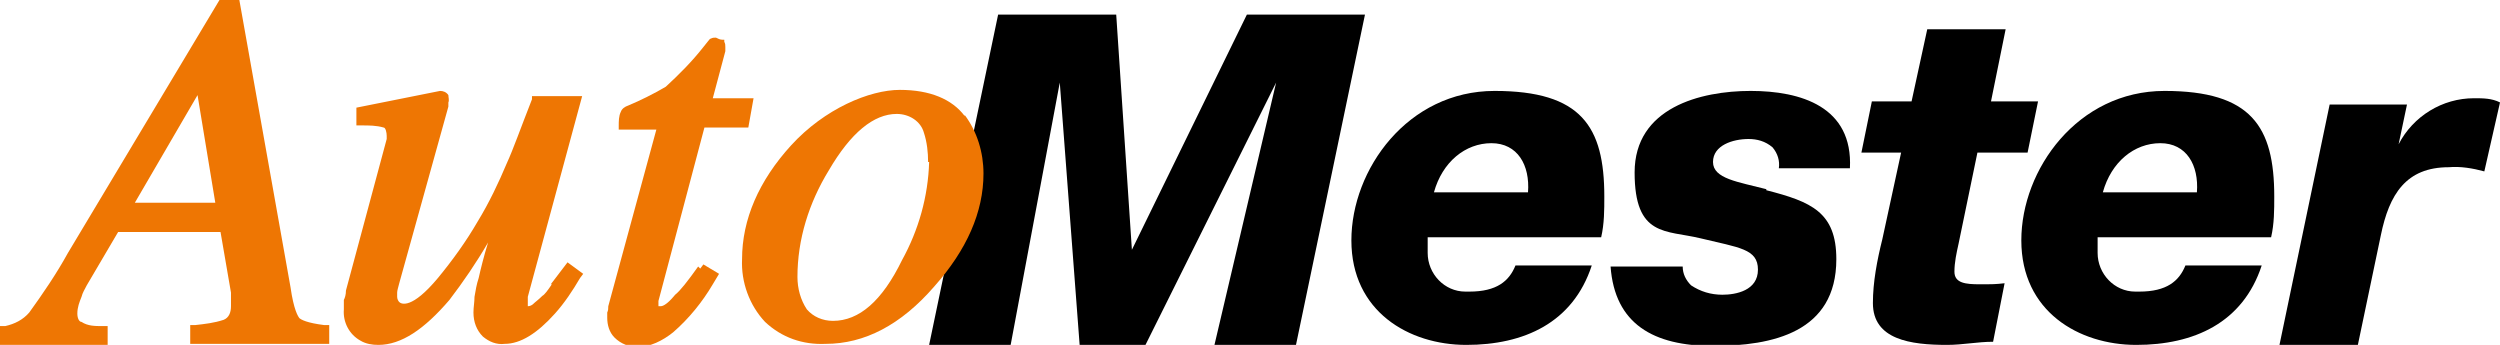
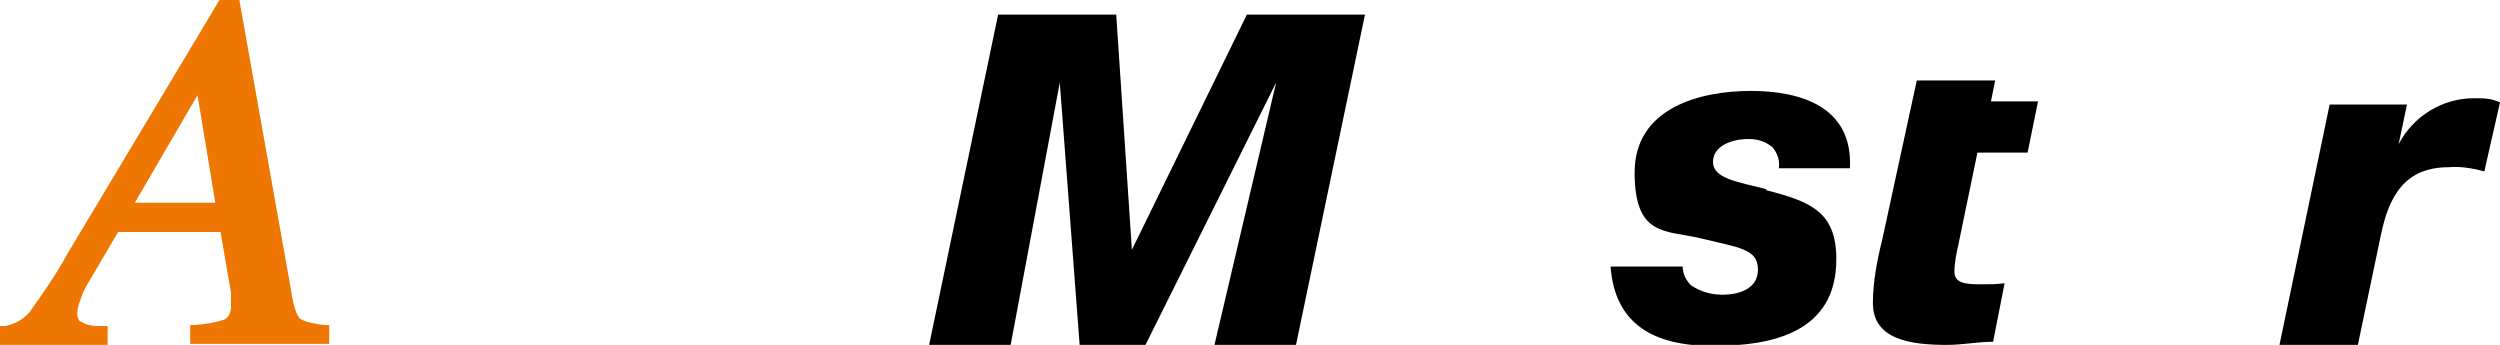
<svg xmlns="http://www.w3.org/2000/svg" id="Layer_1" version="1.1" viewBox="0 0 239.2 33">
  <defs>
    <style>
      .st0 {
        fill: #ee7603;
      }
    </style>
  </defs>
  <g>
    <path d="M95.5,1.4h11.3l1.5,22.5h0L119.3,1.4h11.3l-6.6,31.6h-7.8l5.9-25.1h0l-12.5,25.1h-6.3l-1.9-25.1h0l-4.7,25.1h-7.8l6.6-31.6Z" />
    <g>
-       <path d="M136.6,22.7c0,.5,0,1,0,1.5,0,2,1.6,3.7,3.6,3.7.1,0,.3,0,.4,0,2.6,0,3.8-1,4.4-2.5h7.3c-1.8,5.5-6.5,7.6-12,7.6s-11-3.2-11-10,5.4-14.3,13.7-14.3,10.5,3.4,10.5,10.1c0,1.3,0,2.6-.3,3.9h-16.5ZM146.2,18.4c.2-2.6-1-4.7-3.5-4.7s-4.7,1.8-5.5,4.7h9Z" />
-       <path d="M190.3,9.7h4.7l-1,4.9h-4.8l-1.8,8.7c-.2.9-.4,1.8-.4,2.7,0,1.1,1.1,1.2,2.4,1.2s1.5,0,2.4-.1l-1.1,5.6c-1.5,0-2.9.3-4.4.3-3.5,0-7.1-.5-7.1-4,0-2,.4-4.1.9-6.1l1.8-8.3h-3.8l1-4.9h3.8l1.5-6.9h7.5l-1.4,6.9Z" />
-       <path d="M200.7,22.7c0,.5,0,1,0,1.5,0,2,1.6,3.7,3.6,3.7.1,0,.3,0,.4,0,2.6,0,3.8-1,4.4-2.5h7.3c-1.8,5.5-6.5,7.6-12,7.6s-11-3.2-11-10,5.4-14.3,13.7-14.3,10.5,3.4,10.5,10.1c0,1.3,0,2.6-.3,3.9h-16.5ZM210.2,18.4c.2-2.6-1-4.7-3.5-4.7s-4.7,1.8-5.5,4.7h9Z" />
+       <path d="M190.3,9.7h4.7l-1,4.9h-4.8l-1.8,8.7c-.2.9-.4,1.8-.4,2.7,0,1.1,1.1,1.2,2.4,1.2s1.5,0,2.4-.1l-1.1,5.6c-1.5,0-2.9.3-4.4.3-3.5,0-7.1-.5-7.1-4,0-2,.4-4.1.9-6.1l1.8-8.3h-3.8h3.8l1.5-6.9h7.5l-1.4,6.9Z" />
      <path d="M223,10h7.3l-.8,3.8h0c1.4-2.7,4.2-4.4,7.2-4.4.9,0,1.7,0,2.5.4l-1.5,6.6c-1.1-.3-2.3-.5-3.4-.4-4.1,0-5.7,2.6-6.5,6.5l-2.2,10.5h-7.5l4.8-23Z" />
    </g>
  </g>
  <g>
    <g>
-       <path class="st0" d="M52.8,27.2c-.4.6-.7,1-.9,1.1-.4.4-.7.6-.9.8-.1.1-.3.2-.5.2,0,0,0-.2,0-.3,0-.2,0-.4,0-.6l5.2-19.2h-4.8v.3c-1.1,2.8-1.8,4.8-2.4,6.1-.8,1.9-1.7,3.8-2.8,5.6-1.1,1.9-2.4,3.7-3.8,5.4-2.5,3-3.5,2.5-3.7,2.3-.1-.1-.2-.3-.2-.5,0-.1,0-.3,0-.4,0-.2.1-.5.2-.9l4.7-16.9v-.4c.1-.2,0-.5,0-.7-.2-.3-.5-.4-.8-.4l-8,1.6v1.7h.5c.7,0,1.4,0,2.1.2.2,0,.3.5.3.8,0,.1,0,.2,0,.3l-3.9,14.5c0,.4-.1.7-.2.9,0,.3,0,.6,0,.9-.1,1.2.5,2.4,1.6,3,.5.3,1.1.4,1.7.4,2.2,0,4.4-1.5,6.8-4.3,1.3-1.7,2.6-3.6,3.7-5.5-.4,1.3-.7,2.5-.9,3.4-.2.6-.3,1.2-.4,1.8,0,.5-.1,1-.1,1.5,0,.9.3,1.7.9,2.3.6.5,1.3.8,2.1.7,1.5,0,3.1-1,4.8-2.9.9-1,1.7-2.2,2.4-3.4l.3-.4-1.5-1.1-1.6,2.1Z" />
-       <path class="st0" d="M66.8,25.5c-1,1.4-1.7,2.3-2.2,2.7-.9,1.1-1.3,1.1-1.4,1.1-.1,0-.1,0-.2,0,0-.1,0-.3,0-.5l4.4-16.6h4.2l.5-2.8h-3.9l1.2-4.5c0-.1,0-.3,0-.4,0-.2,0-.3-.1-.5v-.2c0,0-.2,0-.2,0-.2,0-.4-.1-.6-.2-.2,0-.3,0-.5.1-.1,0-.2.2-.3.3l-.4.5c-1.1,1.4-2.3,2.6-3.6,3.8-1.2.7-2.4,1.3-3.6,1.8-.3.1-.6.3-.7.6-.2.4-.2.9-.2,1.4v.3h3.6l-4.6,16.9c0,.2,0,.4-.1.6,0,.2,0,.4,0,.5,0,.7.2,1.4.7,1.9.6.6,1.4.9,2.2.9,1.2,0,2.4-.6,3.4-1.4,1.5-1.3,2.8-2.9,3.8-4.6l.6-1-1.5-.9-.3.4Z" />
-       <path class="st0" d="M92.3,11.1c-1.2-1.6-3.3-2.5-6.2-2.5s-7.2,1.8-10.4,5.3c-3.1,3.4-4.7,7.1-4.7,10.9-.1,2.2.7,4.4,2.2,6,1.6,1.5,3.6,2.2,5.8,2.1,3.7,0,7.2-1.8,10.4-5.5,3.1-3.5,4.7-7.1,4.7-10.8,0-2-.6-4-1.8-5.6ZM88.9,15.5c-.1,3.3-1,6.5-2.6,9.4-1.9,3.9-4.1,5.8-6.6,5.8-1,0-1.9-.4-2.5-1.1-.6-.9-.9-2-.9-3.1,0-3.6,1.1-7.1,3-10.2,2.1-3.6,4.3-5.4,6.5-5.4,1.2,0,2.3.7,2.6,1.8.3.9.4,1.9.4,2.8Z" />
-     </g>
+       </g>
    <path class="st0" d="M28.7,30.5c-.2-.2-.6-.9-.9-3L22.9,0h-1.9L6.5,24.2c-1.1,2-2.4,3.9-3.7,5.7-.6.7-1.4,1.1-2.3,1.3H0v1.8h10.3v-1.8h-.5c-.7,0-1.4,0-2-.4-.2,0-.4-.3-.4-.8,0-.6.2-1.1.4-1.6.1-.4.3-.7.5-1.1l3-5.1h9.8l1,5.8c0,.2,0,.4,0,.6,0,.2,0,.5,0,.7,0,.6-.2,1.1-.7,1.3-.9.3-1.8.4-2.7.5h-.5v1.8h13.3v-1.8h-.5c-1.6-.2-2.2-.5-2.4-.7ZM20.6,19.4h-7.7l6-10.3,1.7,10.3Z" />
  </g>
  <path d="M169,18.1c-2.7-.7-5.1-1-5.1-2.6s1.9-2.2,3.4-2.2c.8,0,1.6.2,2.3.8.5.6.7,1.3.6,2h6.8c.3-5.9-4.7-7.4-9.5-7.4s-11.1,1.6-11.1,7.8,3,5.5,6.3,6.3c3.7.9,5.5,1,5.5,3s-2.1,2.4-3.4,2.4c-1.1,0-2.1-.3-3-.9-.5-.5-.8-1.1-.8-1.8h-6.9c.4,5.5,4.1,7.6,9.8,7.6s11.8-1.3,11.8-8.3c0-4.5-2.4-5.5-6.7-6.6Z" />
</svg>